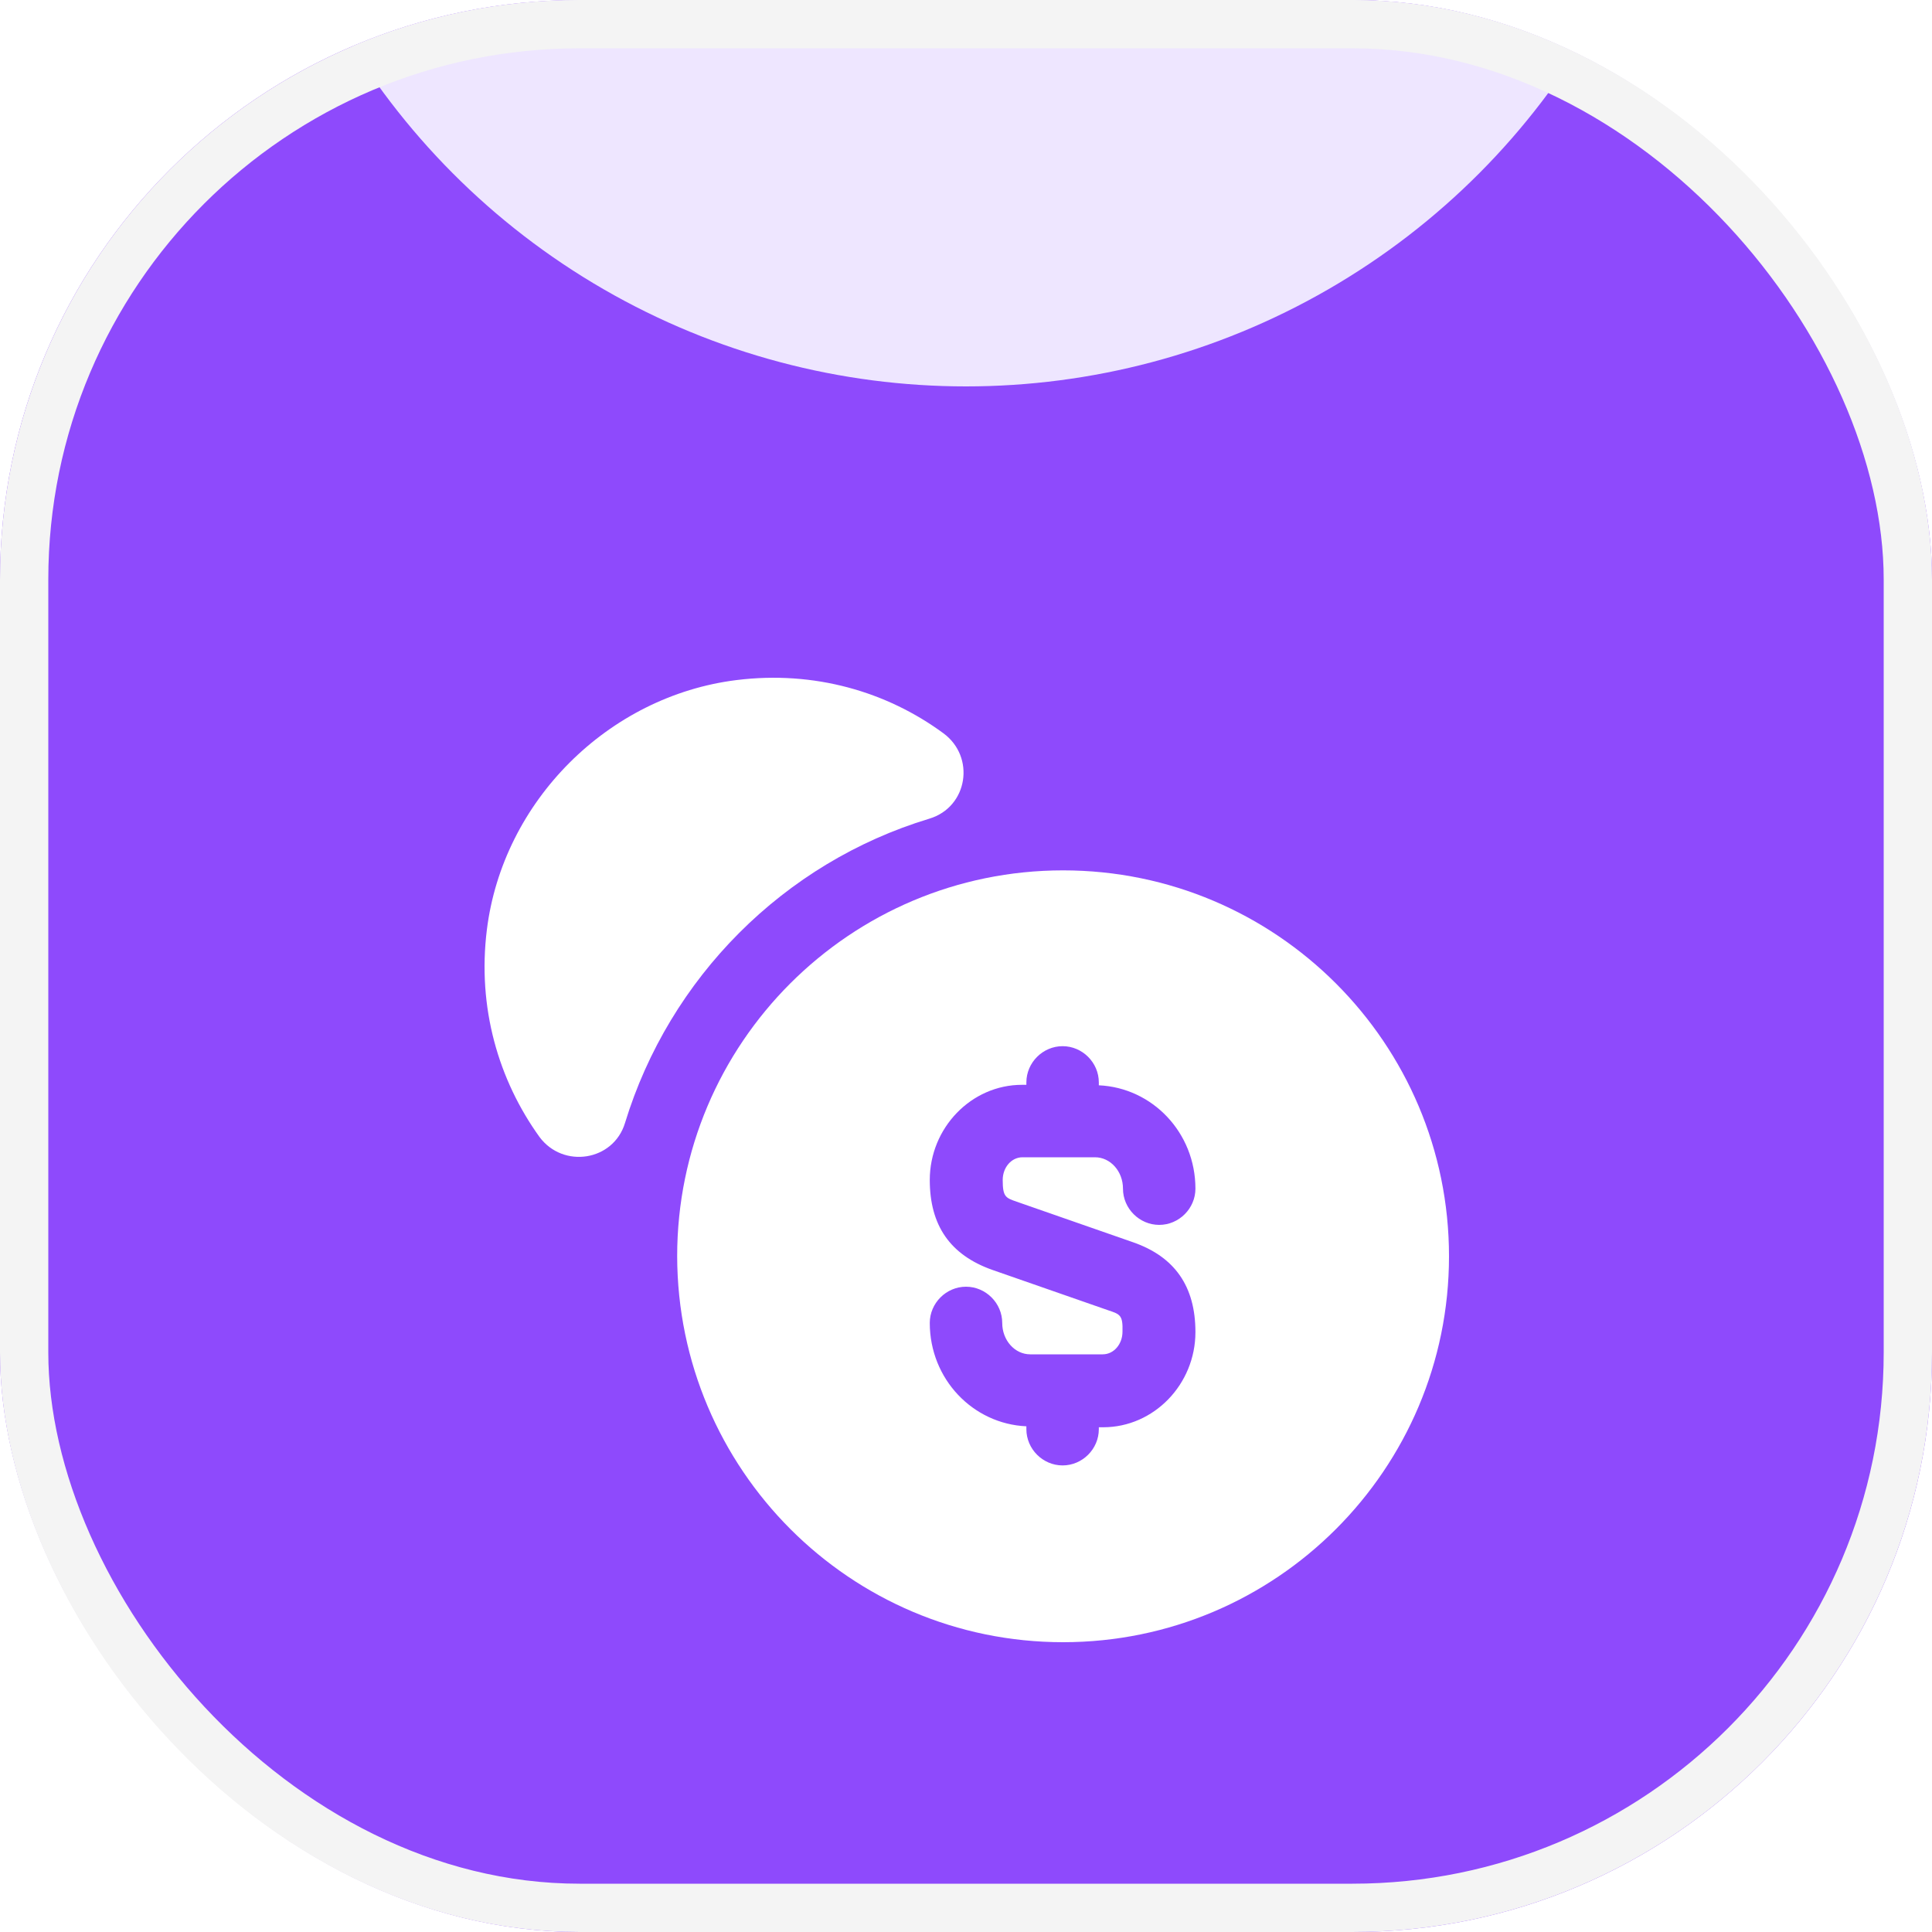
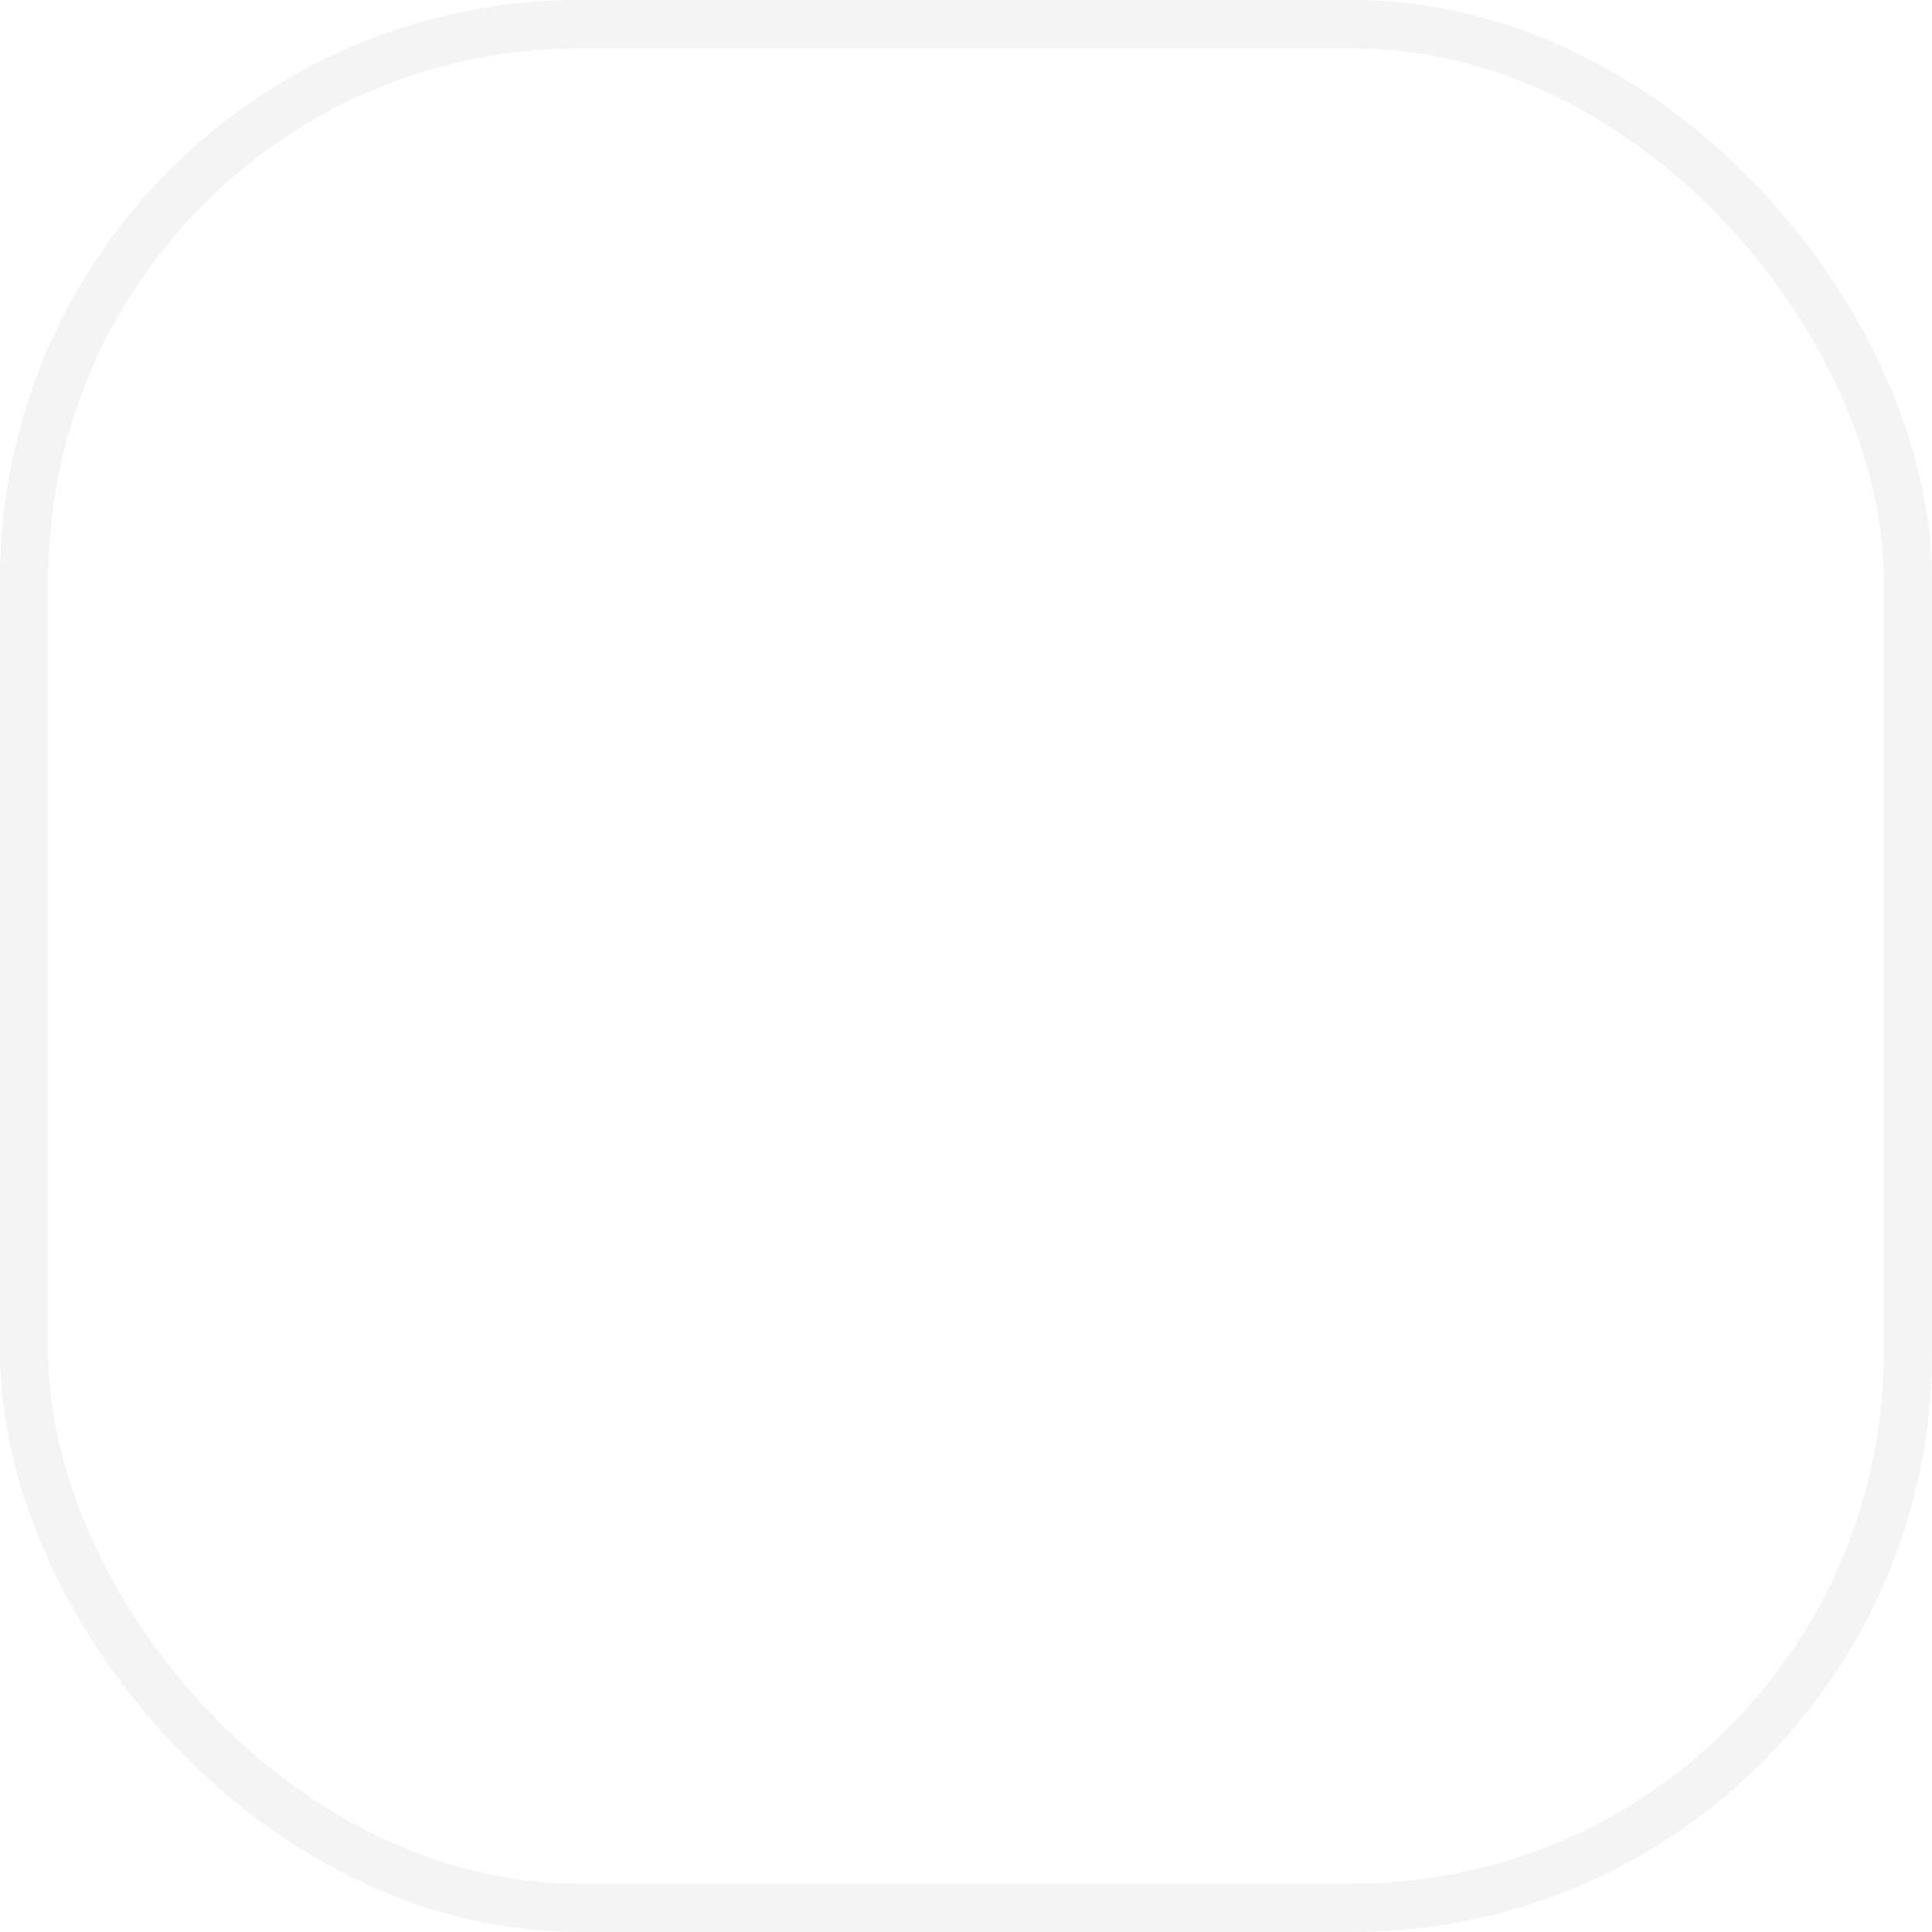
<svg xmlns="http://www.w3.org/2000/svg" width="40" height="40" viewBox="0 0 40 40" fill="none">
  <g clip-path="url(#clip0_235_8816)">
-     <rect x="40" y="40" width="40" height="40" rx="12" transform="rotate(180 40 40)" fill="#8E4AFC" />
    <g clip-path="url(#clip1_235_8816)" filter="url(#filter0_d_235_8816)">
-       <path d="M10.08 15.25C10.41 12.59 12.59 10.41 15.25 10.08C16.86 9.88 18.36 10.32 19.53 11.18C20.2 11.67 20.04 12.71 19.24 12.95C16.23 13.86 13.86 16.24 12.94 19.25C12.7 20.04 11.66 20.2 11.17 19.54C10.32 18.36 9.88 16.86 10.08 15.25Z" fill="white" />
+       <path d="M10.08 15.25C10.41 12.59 12.59 10.41 15.25 10.08C16.86 9.88 18.36 10.32 19.53 11.18C16.23 13.86 13.86 16.24 12.94 19.25C12.7 20.04 11.66 20.2 11.17 19.54C10.32 18.36 9.88 16.86 10.08 15.25Z" fill="white" />
      <path d="M22.01 30C26.42 30 30 26.42 30 22.01C30 17.6 26.42 14.02 22.01 14.02C17.6 14.02 14.02 17.6 14.02 22.01C14.03 26.42 17.6 30 22.01 30ZM22.95 23.13L20.54 22.29C19.67 21.98 19.25 21.37 19.25 20.43C19.25 19.35 20.11 18.46 21.16 18.46L21.25 18.46L21.25 18.41C21.25 18 21.59 17.66 22 17.66C22.41 17.66 22.75 18 22.75 18.41L22.75 18.47C23.86 18.52 24.75 19.45 24.75 20.61C24.75 21.02 24.41 21.36 24 21.36C23.59 21.36 23.25 21.02 23.25 20.61C23.25 20.25 22.99 19.96 22.67 19.96L21.17 19.96C20.94 19.96 20.76 20.17 20.76 20.43C20.76 20.78 20.82 20.8 21.05 20.88L23.46 21.72C24.32 22.02 24.75 22.63 24.75 23.58C24.75 24.66 23.89 25.55 22.84 25.55L22.75 25.55L22.75 25.59C22.75 26 22.41 26.34 22 26.34C21.59 26.34 21.25 26 21.25 25.59L21.25 25.53C20.14 25.48 19.25 24.55 19.25 23.39C19.25 22.98 19.59 22.64 20 22.64C20.41 22.64 20.75 22.98 20.75 23.39C20.75 23.75 21.01 24.04 21.33 24.04L22.83 24.04C23.06 24.04 23.24 23.83 23.24 23.57C23.25 23.23 23.19 23.21 22.95 23.13Z" fill="white" />
    </g>
    <g filter="url(#filter1_f_235_8816)">
-       <circle cx="20" cy="-7" r="15" fill="#EEE6FF" />
-     </g>
+       </g>
  </g>
  <rect x="39.5" y="39.5" width="39" height="39" rx="11.5" transform="rotate(180 39.5 39.5)" stroke="#F4F4F4" />
  <defs>
    <filter id="filter0_d_235_8816" x="4" y="8" width="32" height="32" filterUnits="userSpaceOnUse" color-interpolation-filters="sRGB">
      <feFlood flood-opacity="0" result="BackgroundImageFix" />
      <feColorMatrix in="SourceAlpha" type="matrix" values="0 0 0 0 0 0 0 0 0 0 0 0 0 0 0 0 0 0 127 0" result="hardAlpha" />
      <feOffset dy="4" />
      <feGaussianBlur stdDeviation="2" />
      <feColorMatrix type="matrix" values="0 0 0 0 0 0 0 0 0 0 0 0 0 0 0 0 0 0 0.25 0" />
      <feBlend mode="normal" in2="BackgroundImageFix" result="effect1_dropShadow_235_8816" />
      <feBlend mode="normal" in="SourceGraphic" in2="effect1_dropShadow_235_8816" result="shape" />
    </filter>
    <filter id="filter1_f_235_8816" x="-17.1" y="-44.1" width="74.2" height="74.2" filterUnits="userSpaceOnUse" color-interpolation-filters="sRGB">
      <feFlood flood-opacity="0" result="BackgroundImageFix" />
      <feBlend mode="normal" in="SourceGraphic" in2="BackgroundImageFix" result="shape" />
      <feGaussianBlur stdDeviation="11.05" result="effect1_foregroundBlur_235_8816" />
    </filter>
    <clipPath id="clip0_235_8816">
-       <rect x="40" y="40" width="40" height="40" rx="12" transform="rotate(180 40 40)" fill="white" />
-     </clipPath>
+       </clipPath>
    <clipPath id="clip1_235_8816">
-       <rect width="24" height="24" fill="white" transform="translate(32 32) rotate(180)" />
-     </clipPath>
+       </clipPath>
  </defs>
</svg>